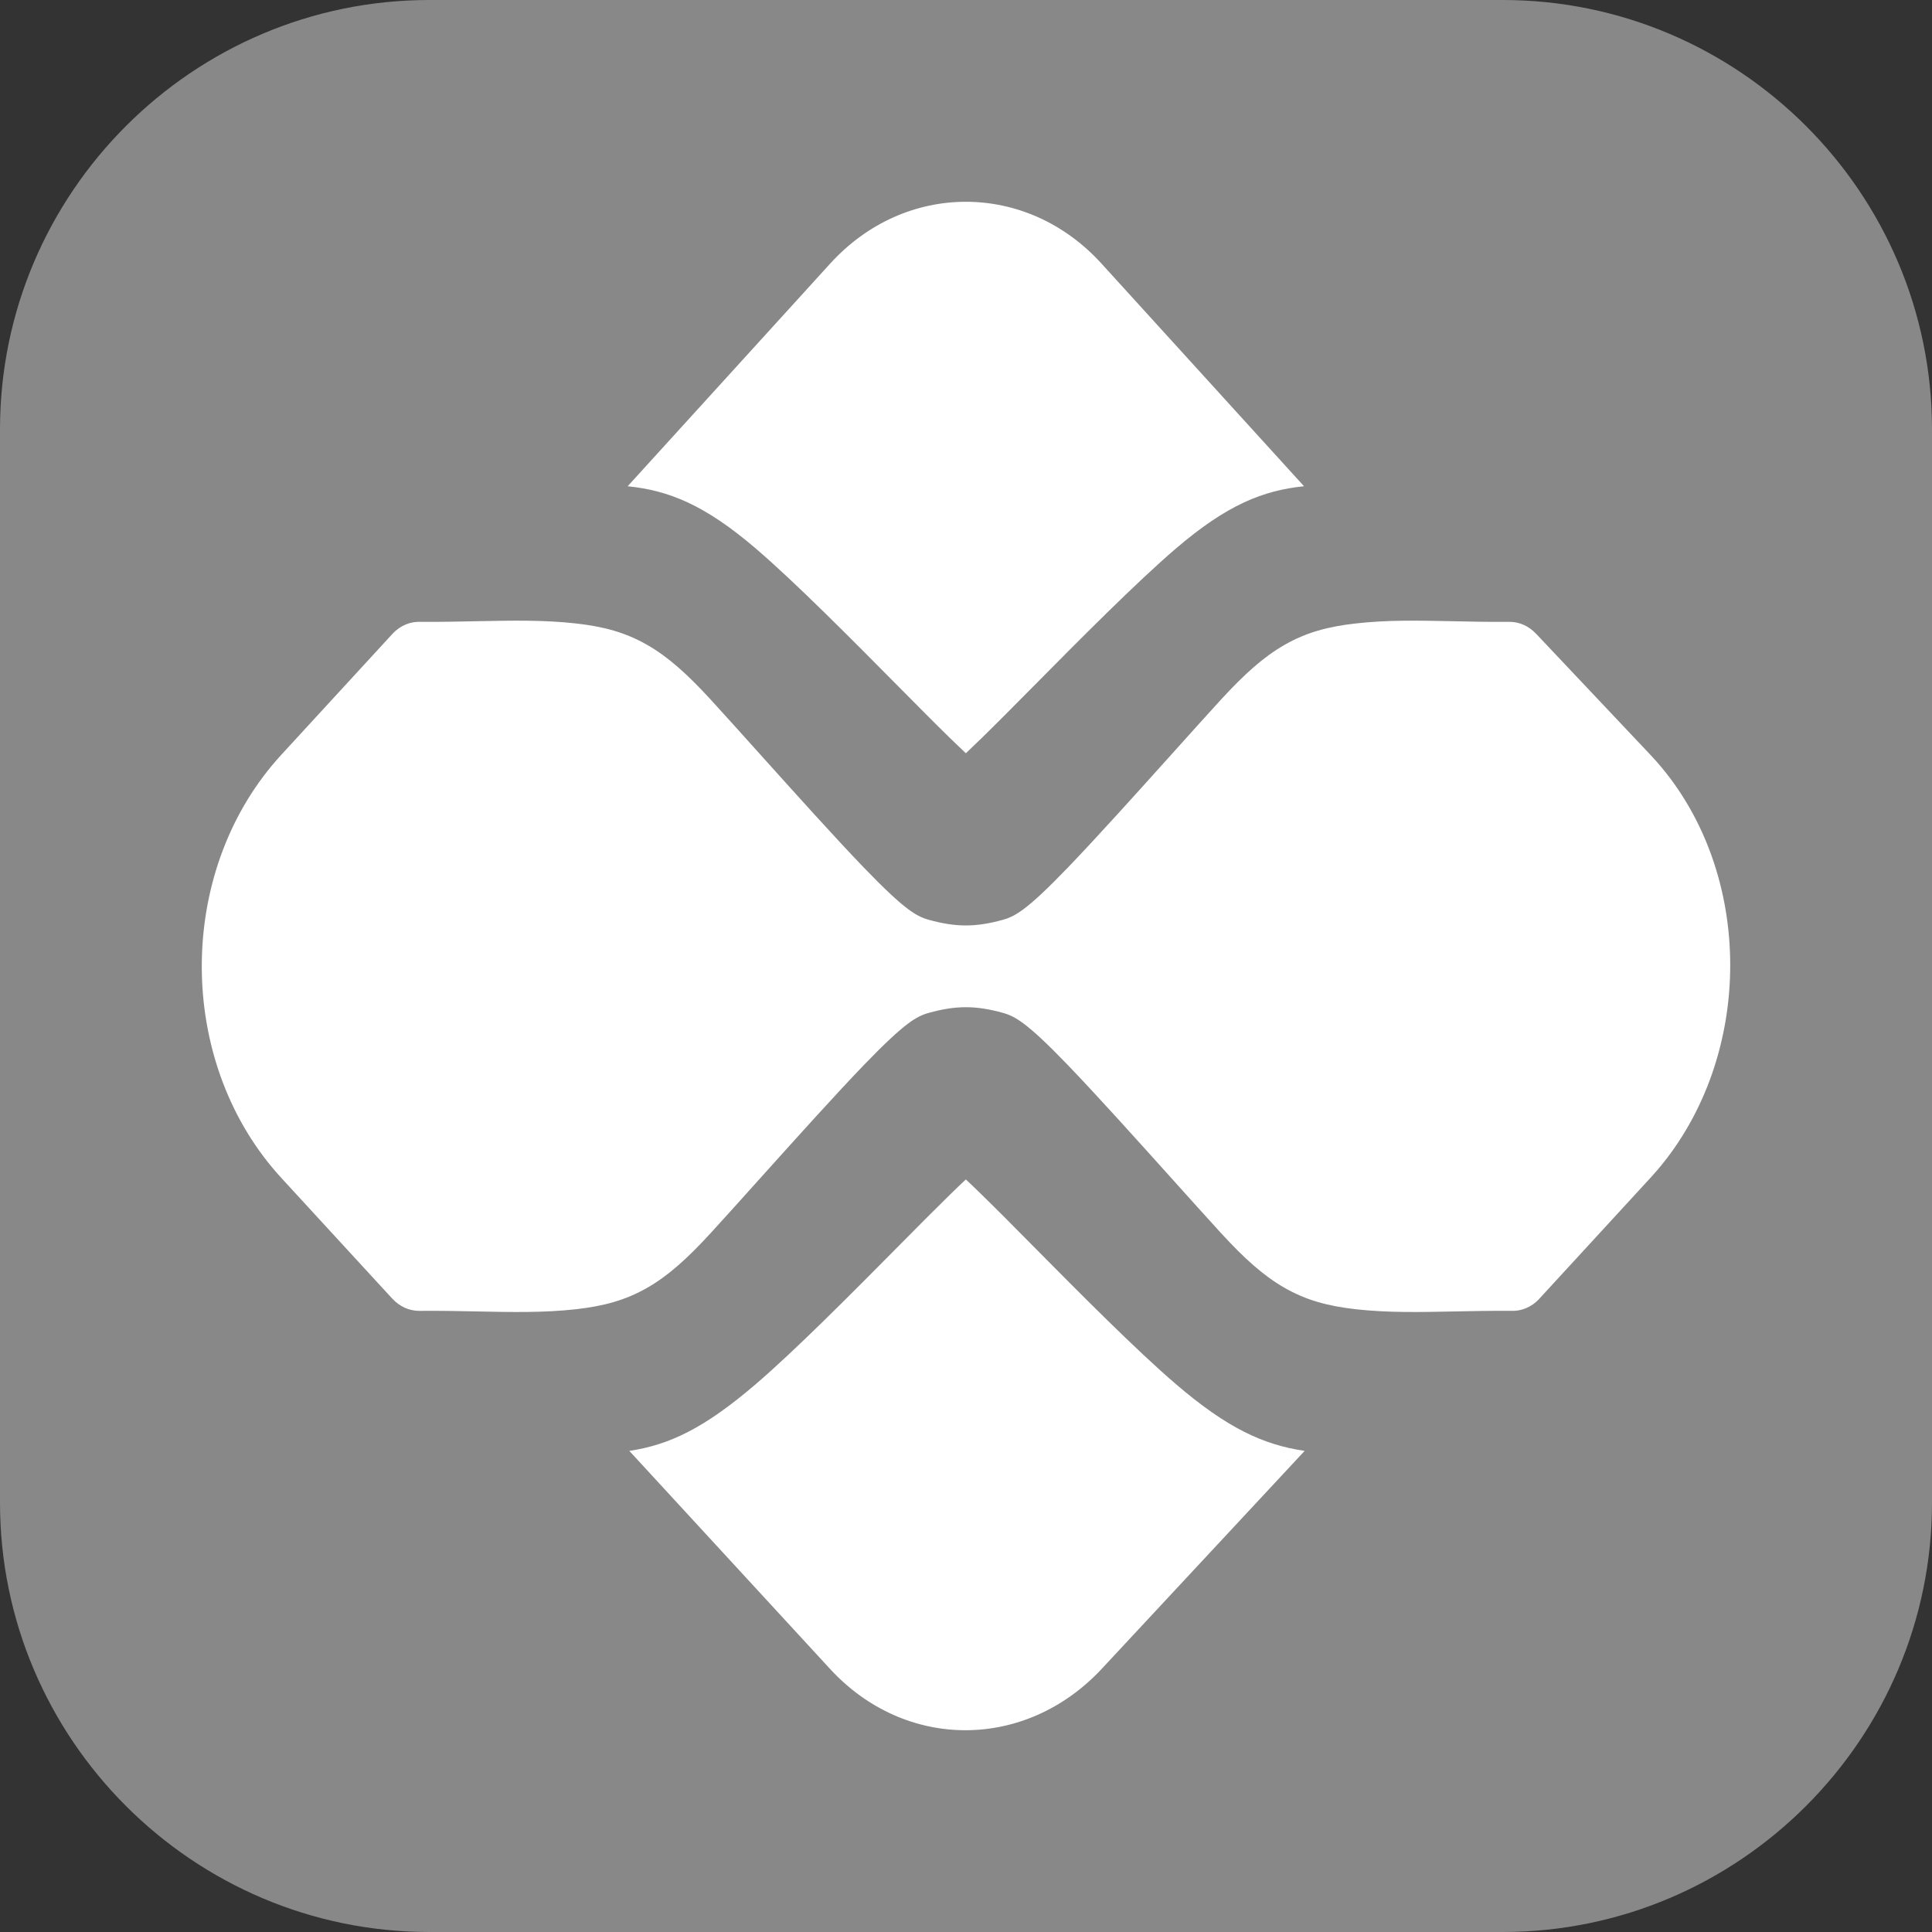
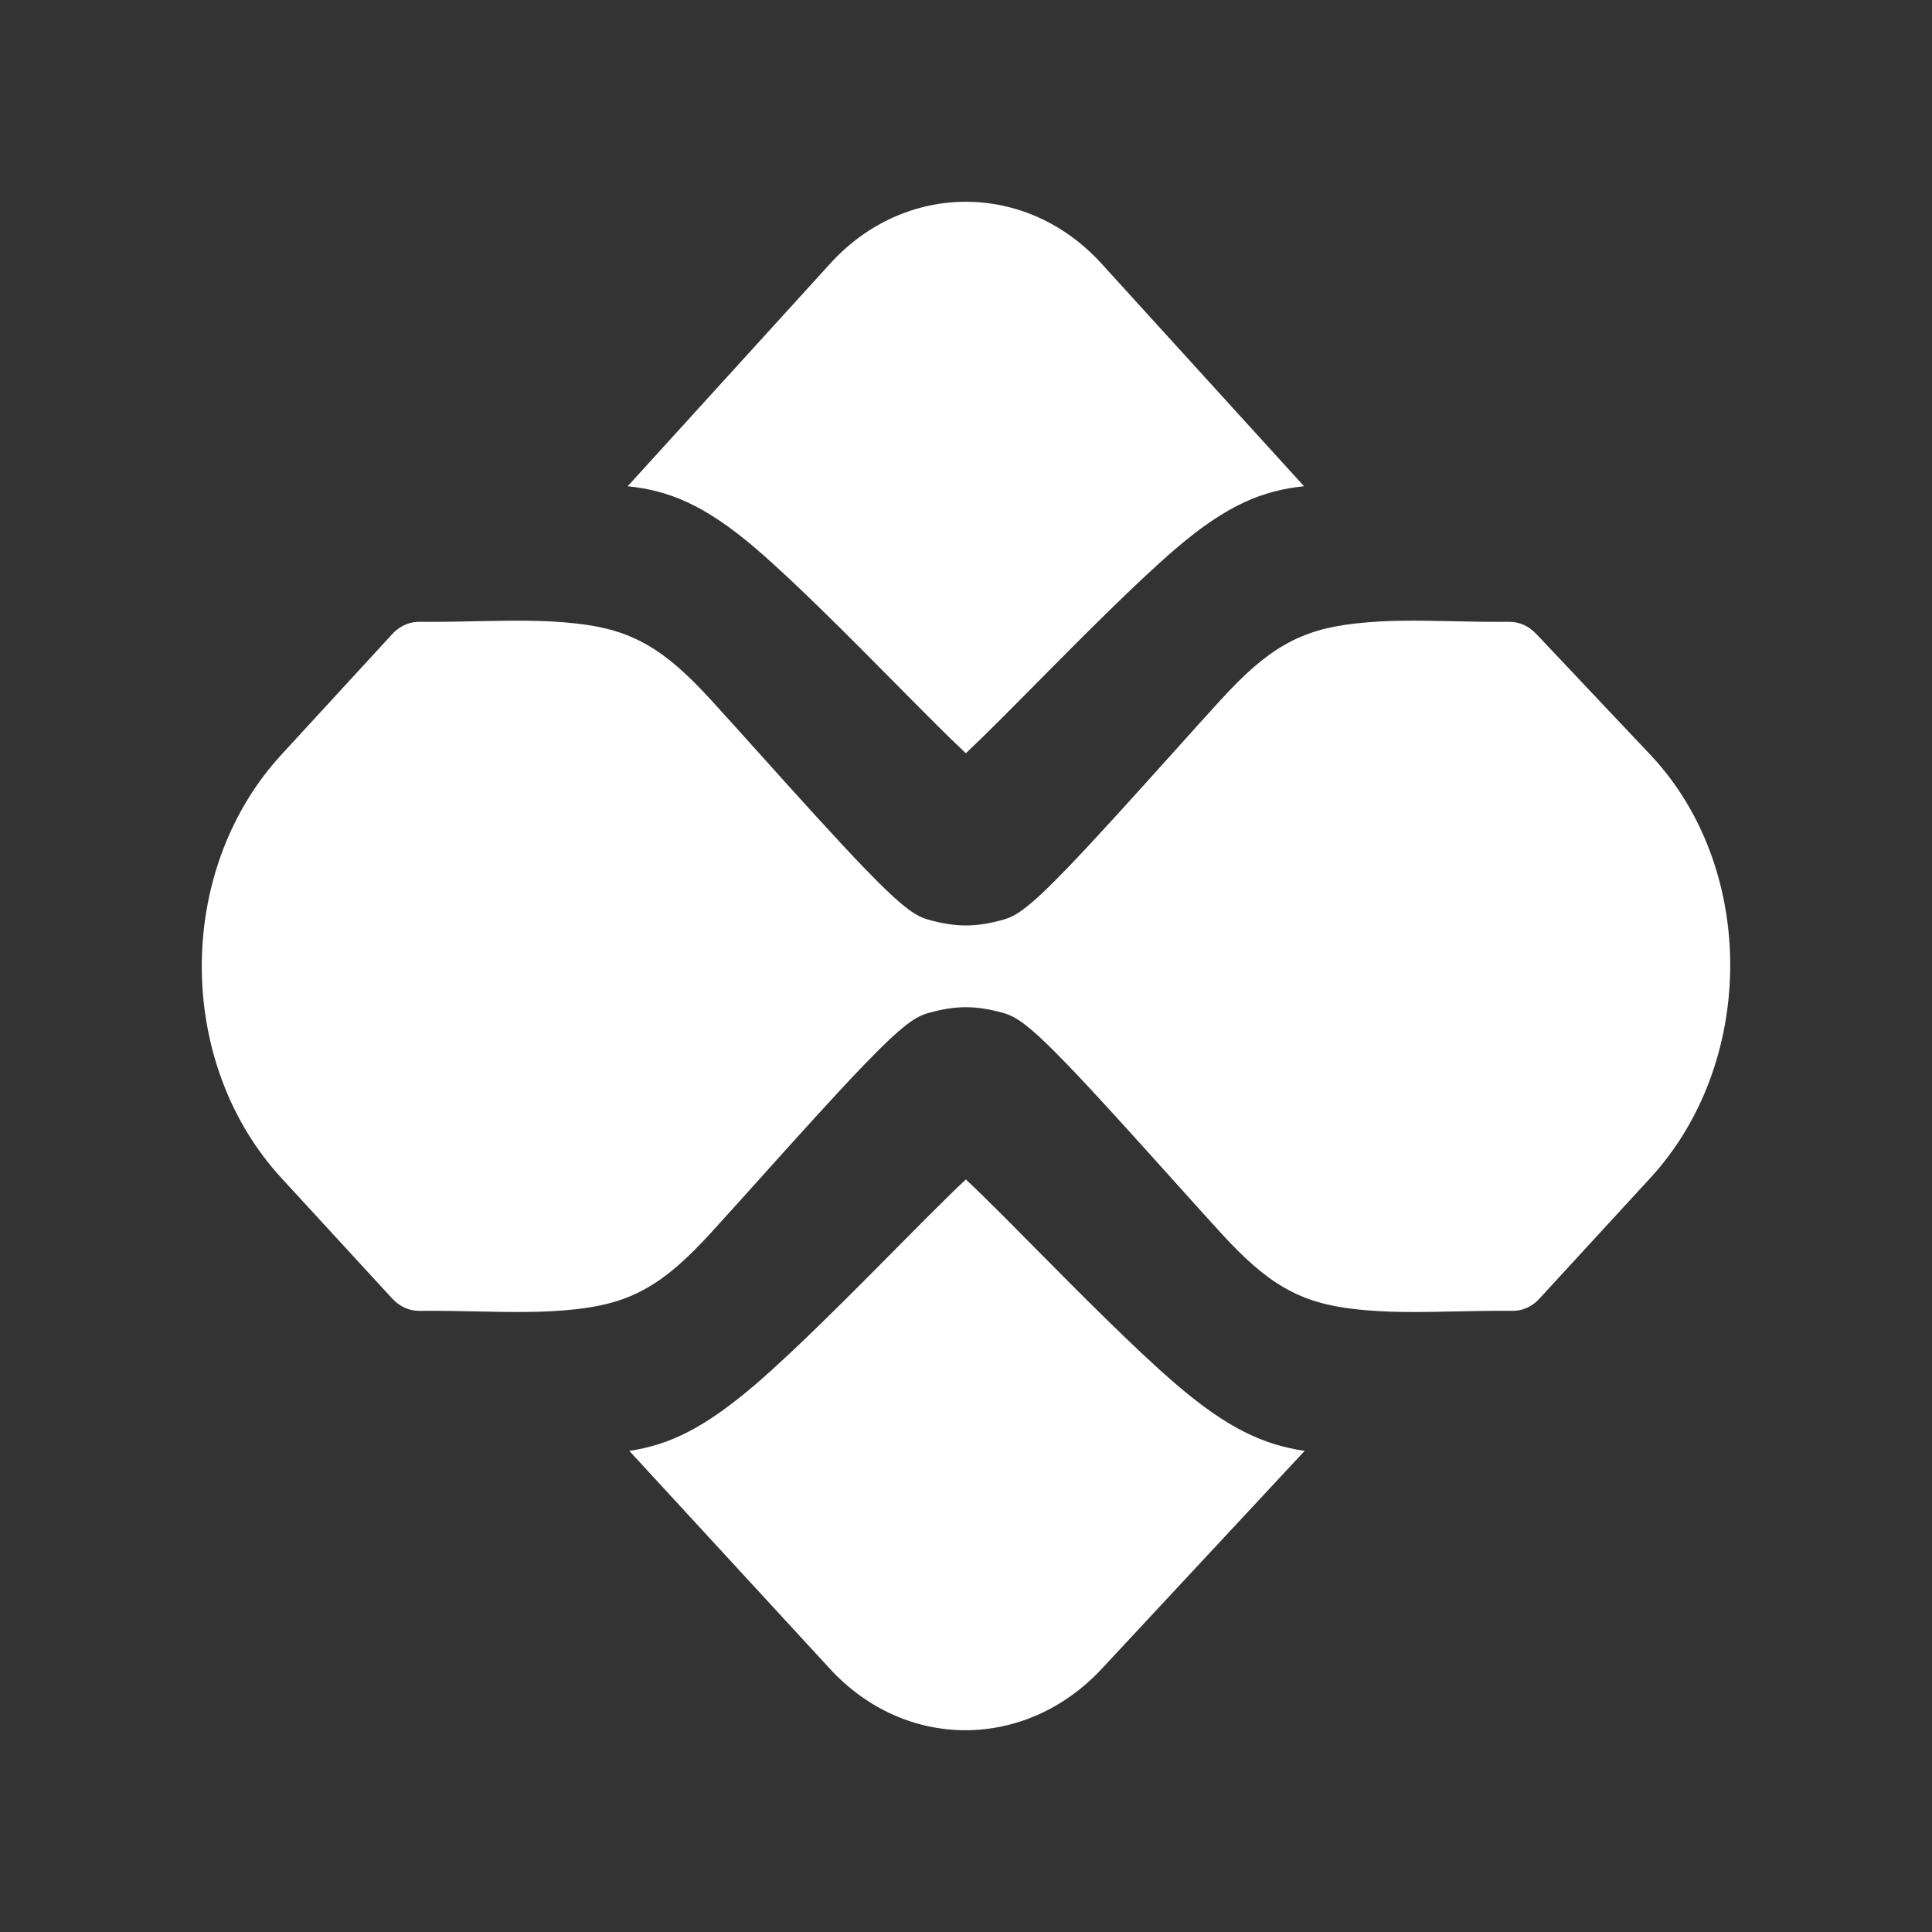
<svg xmlns="http://www.w3.org/2000/svg" clip-rule="evenodd" fill="#000000" fill-rule="evenodd" height="500" image-rendering="optimizeQuality" preserveAspectRatio="xMidYMid meet" shape-rendering="geometricPrecision" text-rendering="geometricPrecision" version="1" viewBox="0.0 0.0 500.0 500.0" width="500" zoomAndPan="magnify">
  <rect x="0.0" y="0.0" width="500.0" height="500.0" fill="#333333" stroke="none" />
  <g>
    <g>
      <g id="change1_1">
-         <path d="M111.11 0l277.78 0c61.2,0 111.11,49.91 111.11,111.11l0 277.78c0,61.2 -49.91,111.11 -111.11,111.11l-277.78 0c-61.2,0 -111.11,-49.91 -111.11,-111.11l0 -277.78c0,-61.2 49.91,-111.11 111.11,-111.11z" fill="#898888" />
-       </g>
+         </g>
      <g id="change2_1">
        <path d="M397.48 163.95l29.58 31.33c0.58,0.61 1.17,1.26 1.77,1.94 12.71,14.49 18.98,33.59 18.95,52.7 -0.03,19.09 -6.36,38.24 -18.85,52.88 -0.56,0.65 -1.16,1.32 -1.79,2.02l-28.79 31.32c-2.05,2.23 -4.76,3.26 -7.41,3.1 -5.13,-0.03 -9.95,0.07 -14.48,0.16 -9.18,0.19 -17.28,0.35 -25.59,-0.57 -7.25,-0.82 -12.85,-2.34 -18.48,-5.57 -5.35,-3.07 -10.3,-7.49 -16.43,-14.18 -3.68,-4.03 -8.14,-8.98 -12.86,-14.24 -9.17,-10.2 -19.4,-21.58 -26.81,-29.27 -5.23,-5.43 -8.78,-8.74 -11.5,-10.76 -2.04,-1.51 -3.56,-2.21 -5.17,-2.66 -7.06,-1.98 -12.26,-1.98 -19.32,0 -1.61,0.45 -3.13,1.15 -5.17,2.66 -2.71,2.02 -6.26,5.33 -11.5,10.76 -7.41,7.69 -17.64,19.07 -26.81,29.27 -4.72,5.26 -9.18,10.21 -12.86,14.24 -6.13,6.69 -11.07,11.11 -16.43,14.18 -5.62,3.23 -11.23,4.75 -18.48,5.57 -8.31,0.92 -16.41,0.76 -25.58,0.57 -4.68,-0.1 -9.66,-0.2 -14.97,-0.15 -2.69,0 -5.13,-1.18 -6.92,-3.12l-0.01 0.01 -28.79 -31.32 -1.16 -1.3c-12.93,-14.76 -19.4,-34.11 -19.4,-53.43 0,-19.33 6.47,-38.68 19.4,-53.43l1.16 -1.3 28.79 -31.32c2.06,-2.23 4.76,-3.26 7.41,-3.1 5.13,0.03 9.95,-0.08 14.49,-0.17 9.17,-0.18 17.28,-0.35 25.58,0.58 7.25,0.81 12.86,2.34 18.48,5.57 5.36,3.07 10.3,7.49 16.43,14.17 3.68,4.03 8.14,8.98 12.86,14.24 9.17,10.2 19.4,21.58 26.81,29.27 5.24,5.43 8.79,8.75 11.5,10.76 2.04,1.51 3.56,2.21 5.17,2.66 7.06,1.98 12.26,1.98 19.32,0 1.61,-0.45 3.13,-1.15 5.17,-2.66 2.72,-2.01 6.27,-5.33 11.5,-10.76 7.41,-7.69 17.64,-19.07 26.81,-29.27 4.72,-5.26 9.18,-10.21 12.86,-14.24 6.13,-6.68 11.08,-11.1 16.43,-14.17 5.63,-3.23 11.23,-4.76 18.48,-5.57 8.29,-0.93 16.04,-0.76 24.95,-0.58 4.57,0.1 9.48,0.21 14.81,0.16 2.65,-0.01 5.06,1.14 6.84,3.03l0.01 -0.01 0 0zm-60 -38.11l-52.41 -57.62c-9.7,-10.67 -22.4,-16 -35.11,-16 -12.71,0 -25.41,5.33 -35.11,16l-52.41 57.62c10.62,1.09 19.91,4.79 33.08,16.05 10.34,8.85 25.03,23.68 37.19,35.97 4.75,4.79 9.09,9.18 13.11,13.11 1.54,1.5 2.91,2.81 4.14,3.97 1.23,-1.16 2.6,-2.47 4.14,-3.97 4.02,-3.93 8.36,-8.32 13.11,-13.11 12.16,-12.29 26.85,-27.12 37.19,-35.97 13.18,-11.26 22.46,-14.96 33.08,-16.05l0 0zm-52.33 306.03l52.49 -56.38c-10.74,-1.59 -20.01,-5.89 -33.24,-17.21 -10.34,-8.85 -25.03,-23.68 -37.19,-35.96 -4.74,-4.8 -9.07,-9.17 -13.11,-13.11 -1.54,-1.51 -2.91,-2.82 -4.14,-3.97 -1.23,1.15 -2.6,2.46 -4.14,3.97 -4.03,3.94 -8.36,8.31 -13.11,13.11 -12.16,12.28 -26.86,27.11 -37.19,35.96 -13.22,11.3 -22.16,15.62 -32.65,17.21l51.94 56.42c9.75,10.59 22.38,15.87 35.03,15.87 12.72,0 25.44,-5.32 35.31,-15.91l0 0z" fill="#ffffff" fill-rule="nonzero" />
      </g>
    </g>
  </g>
</svg>